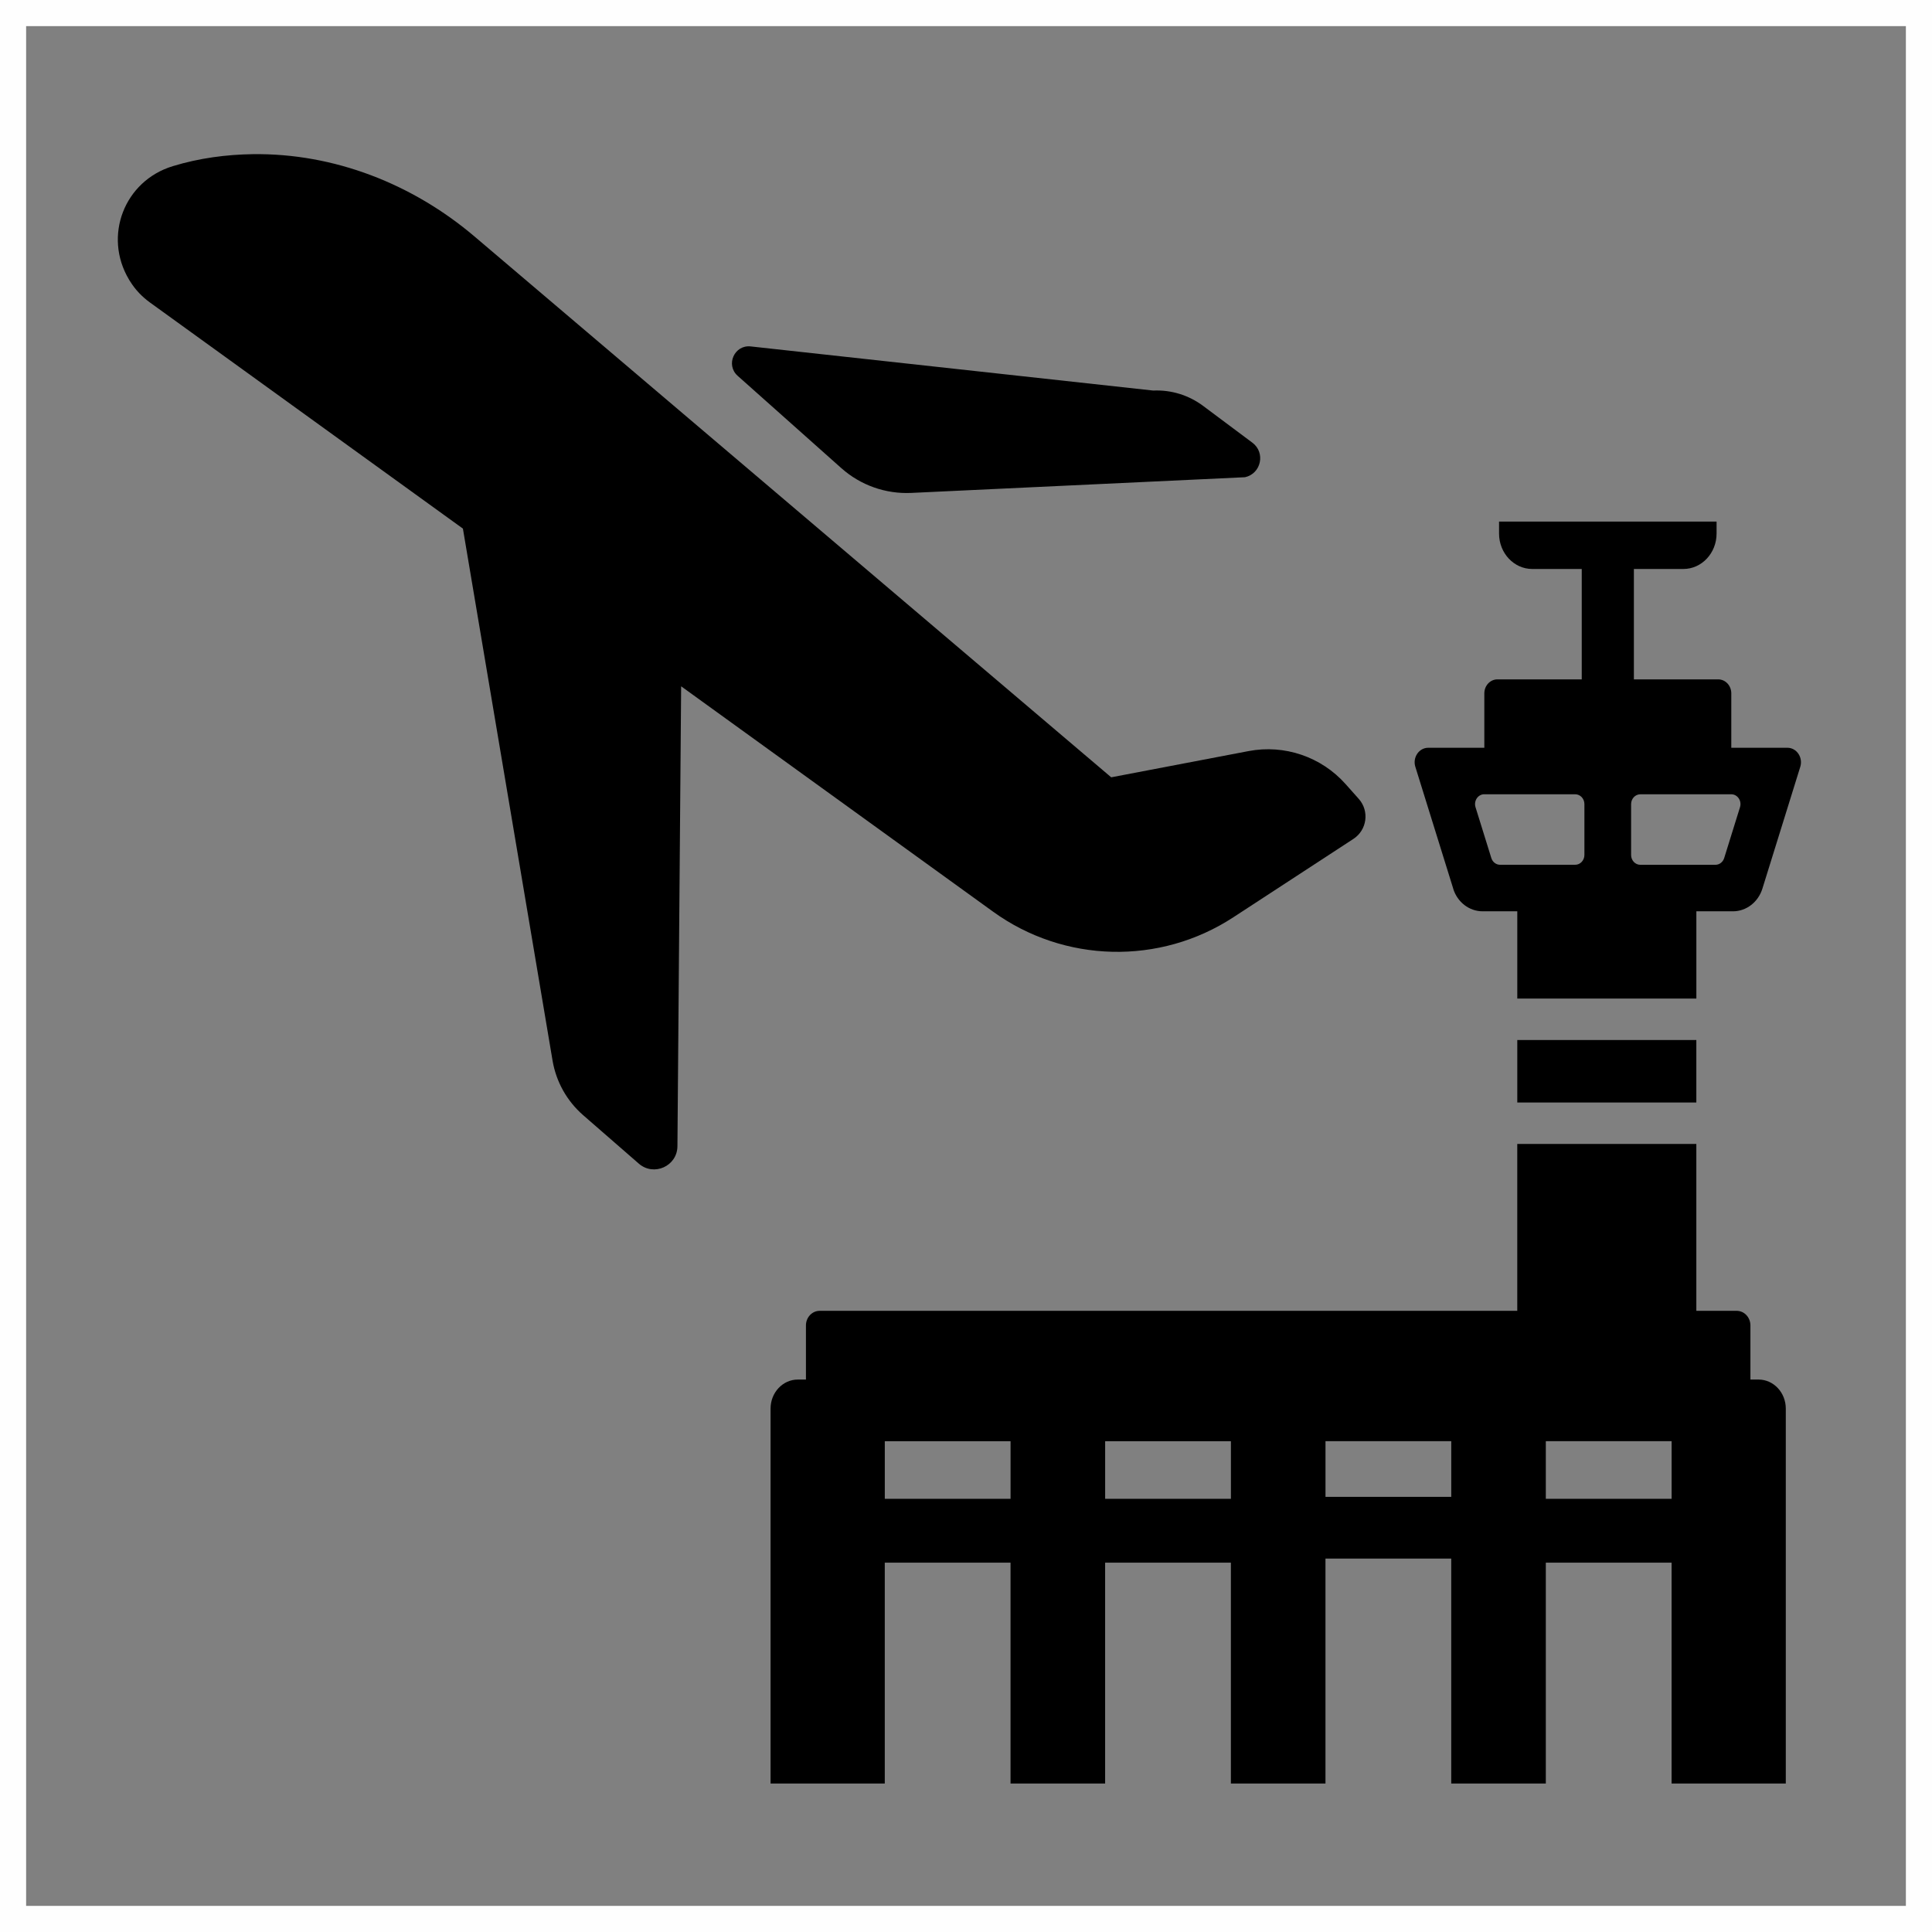
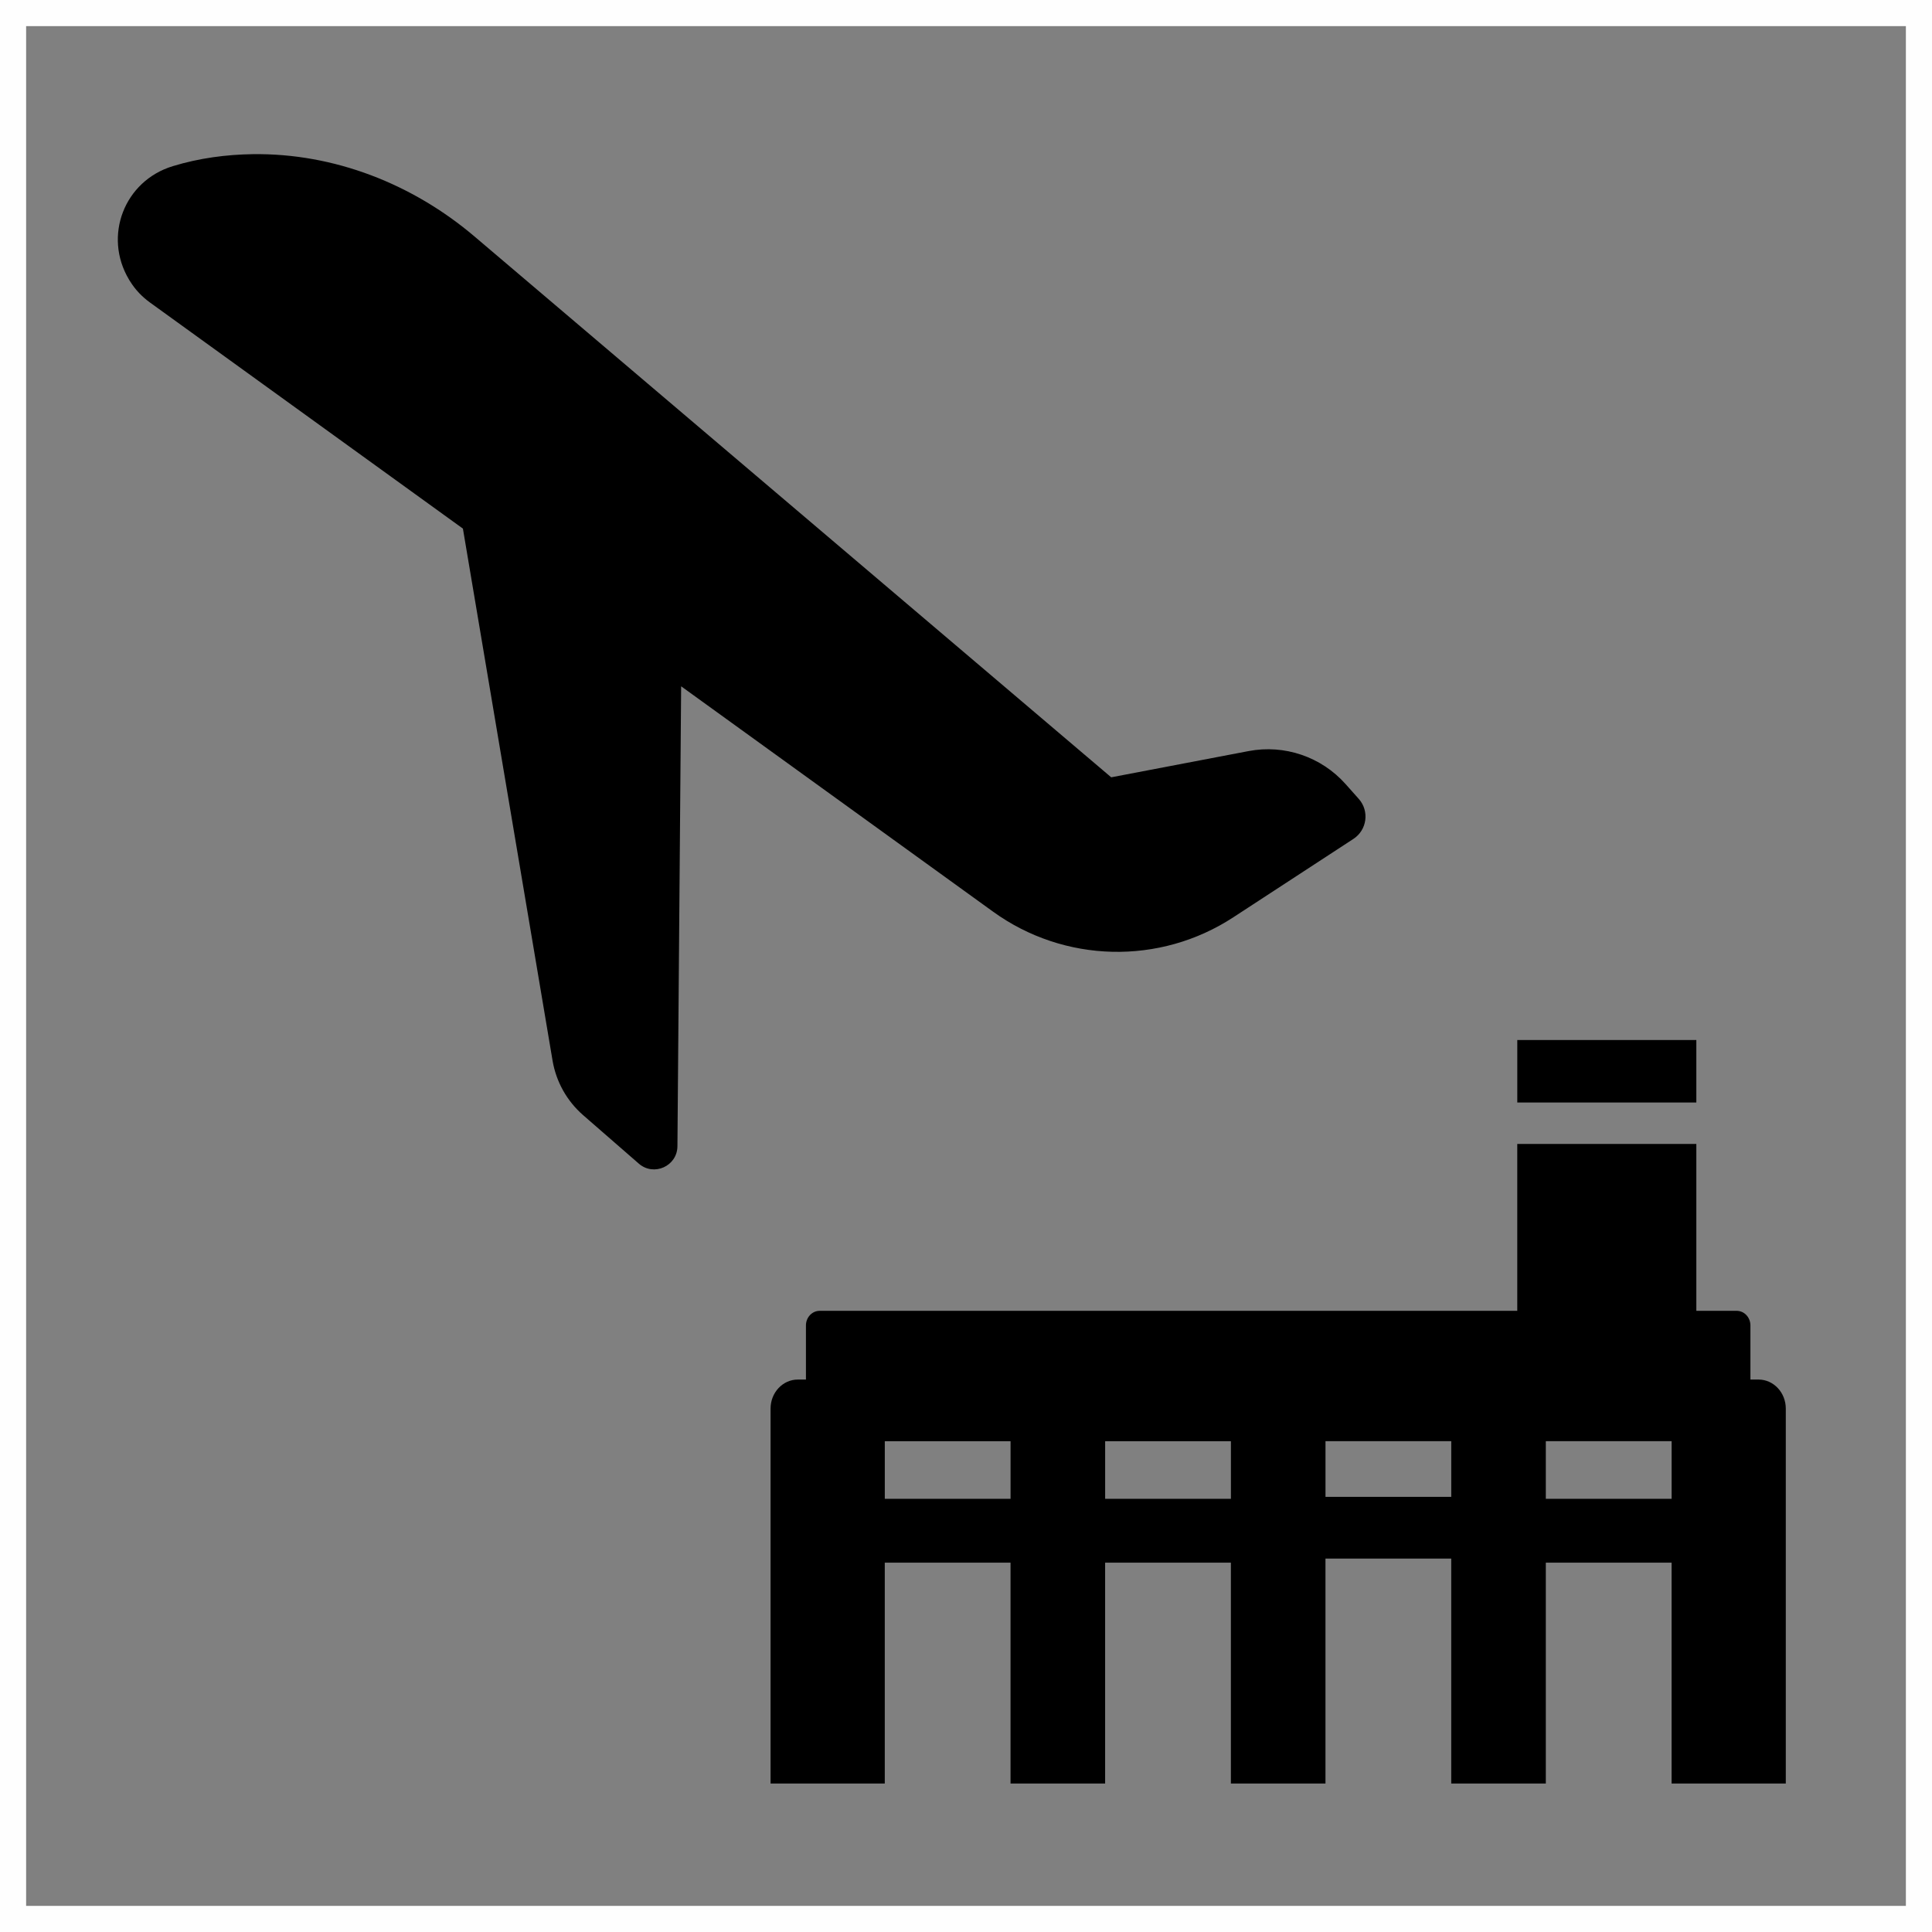
<svg xmlns="http://www.w3.org/2000/svg" xml:space="preserve" width="14.785mm" height="14.785mm" version="1.1" style="shape-rendering:geometricPrecision; text-rendering:geometricPrecision; image-rendering:optimizeQuality; fill-rule:evenodd; clip-rule:evenodd" viewBox="0 0 745.53 745.53">
  <rect x="0" y="0" width="745.53" height="745.53" fill="#808080" stroke="none" />
  <defs>
    <style type="text/css">
   
    .str0 {stroke:#FEFEFE;stroke-width:10.08;stroke-miterlimit:22.926}
    .fil0 {fill:none}
    .fil1 {fill:black;fill-rule:nonzero}
   
  </style>
  </defs>
  <g id="Capa_x0020_1">
    <rect class="fil0 str0" x="5.04" y="5.04" width="735.45" height="735.45" />
    <g id="_2145594677824">
      <path class="fil1" d="M585.5 505.83l-269.21 0c-2.92,0 -5.29,2.53 -5.29,5.64l0 20.88 -3.14 0c-5.8,0 -10.51,5.02 -10.51,11.21l0 144.68 44.07 0 0 -85.23 48.53 0 0 85.23 36.5 0 0 -85.23 48.53 0 0 85.23 36.5 0 0 -85.23 0 -1.58 48.53 0 0 1.58 0 85.23 36.5 0 0 -85.23 48.53 0 0 85.23 44.07 0 0 -144.68c0,-6.19 -4.71,-11.21 -10.51,-11.21l-3.14 0 0 -20.88c0,-3.11 -2.36,-5.64 -5.29,-5.64l-15.58 0 0 -64.39 -69.1 0 0 64.39 0.01 0zm-195.54 72.54l-48.53 0 0 -22.23 48.53 0 0 22.23zm85.03 0l-48.53 0 0 -22.23 48.53 0 0 22.23zm85.03 -0.75l-48.53 0 0 -21.49 48.53 0 0 21.49zm85.03 0l0 0.75 -48.54 0 0 -0.75 0 -21.49 48.54 0 0 21.49z" />
-       <path class="fil1" d="M560.76 342.92c1.62,5.22 6.2,8.74 11.37,8.74l13.37 0 0 33.67 69.1 0 0 -33.67 14.11 0c5.16,0 9.74,-3.52 11.37,-8.74l14.62 -47.02c1.12,-3.62 -1.4,-7.35 -4.98,-7.35l-21.64 0 0 -21c0,-2.98 -2.26,-5.39 -5.05,-5.39l-32.54 0 0 -42.6 19.09 0c7.08,0 12.82,-6.12 12.82,-13.67l0 -4.61 -83.94 0 0 4.61c0,7.55 5.74,13.67 12.82,13.67l19.09 0 0 42.6 -32.54 0c-2.79,0 -5.05,2.42 -5.05,5.39l0 21 -21.64 0c-3.58,0 -6.11,3.73 -4.98,7.35l14.62 47.02zm107.31 -36.42c2.43,0 4.13,2.53 3.37,4.99l-6.1 19.62c-0.48,1.55 -1.84,2.6 -3.37,2.6l-29 0c-1.97,0 -3.55,-1.7 -3.55,-3.79l0 -19.62c0,-2.09 1.59,-3.79 3.55,-3.79l35.1 0zm-95.32 0l35.1 0c1.96,0 3.55,1.7 3.55,3.79l0 19.62c0,2.09 -1.59,3.79 -3.55,3.79l-29 0c-1.53,0 -2.89,-1.05 -3.37,-2.6l-6.1 -19.62c-0.76,-2.46 0.95,-4.99 3.38,-4.99z" />
      <polygon class="fil1" points="654.59,422.27 654.59,401.33 585.5,401.33 585.5,422.27 585.5,425.44 654.59,425.44 " />
    </g>
    <g id="_2145594610336">
-       <path class="fil1" d="M50.23 108.59c1.97,3.21 4.63,5.97 7.68,8.17l120.72 87.22 34.59 205.27c1.38,8.18 5.55,15.62 11.8,21.07l21.49 18.71c5.79,5.04 14.83,0.97 14.9,-6.71l1.43 -177.49 120.36 86.96c27.47,19.85 64.33,20.72 92.7,2.19l46.36 -30.26c5.27,-3.44 6.24,-10.76 2.06,-15.45l-5.1 -5.73c-9.37,-10.52 -23.58,-15.35 -37.41,-12.71l-53.01 10.12 -245.64 -208.65c-23.94,-20.34 -54.27,-32.25 -85.67,-31.81 -9.99,0.15 -20.45,1.46 -30.83,4.63 -18.7,5.7 -26.9,26.95 -16.89,43.74 0.15,0.25 0.3,0.49 0.45,0.75z" />
-       <path class="fil1" d="M324.69 180.67c7.39,6.58 17.06,10 26.94,9.54l128.81 -6.06c6.25,-1.4 7.97,-9.49 2.84,-13.32l-19.03 -14.21c-5.54,-4.14 -12.34,-6.23 -19.25,-5.91l-155.31 -17.03c-6.3,-0.69 -9.77,7.12 -5.04,11.34l40.03 35.65z" />
+       <path class="fil1" d="M50.23 108.59c1.97,3.21 4.63,5.97 7.68,8.17l120.72 87.22 34.59 205.27c1.38,8.18 5.55,15.62 11.8,21.07l21.49 18.71c5.79,5.04 14.83,0.97 14.9,-6.71l1.43 -177.49 120.36 86.96c27.47,19.85 64.33,20.72 92.7,2.19l46.36 -30.26c5.27,-3.44 6.24,-10.76 2.06,-15.45l-5.1 -5.73c-9.37,-10.52 -23.58,-15.35 -37.41,-12.71l-53.01 10.12 -245.64 -208.65c-23.94,-20.34 -54.27,-32.25 -85.67,-31.81 -9.99,0.15 -20.45,1.46 -30.83,4.63 -18.7,5.7 -26.9,26.95 -16.89,43.74 0.15,0.25 0.3,0.49 0.45,0.75" />
    </g>
  </g>
</svg>